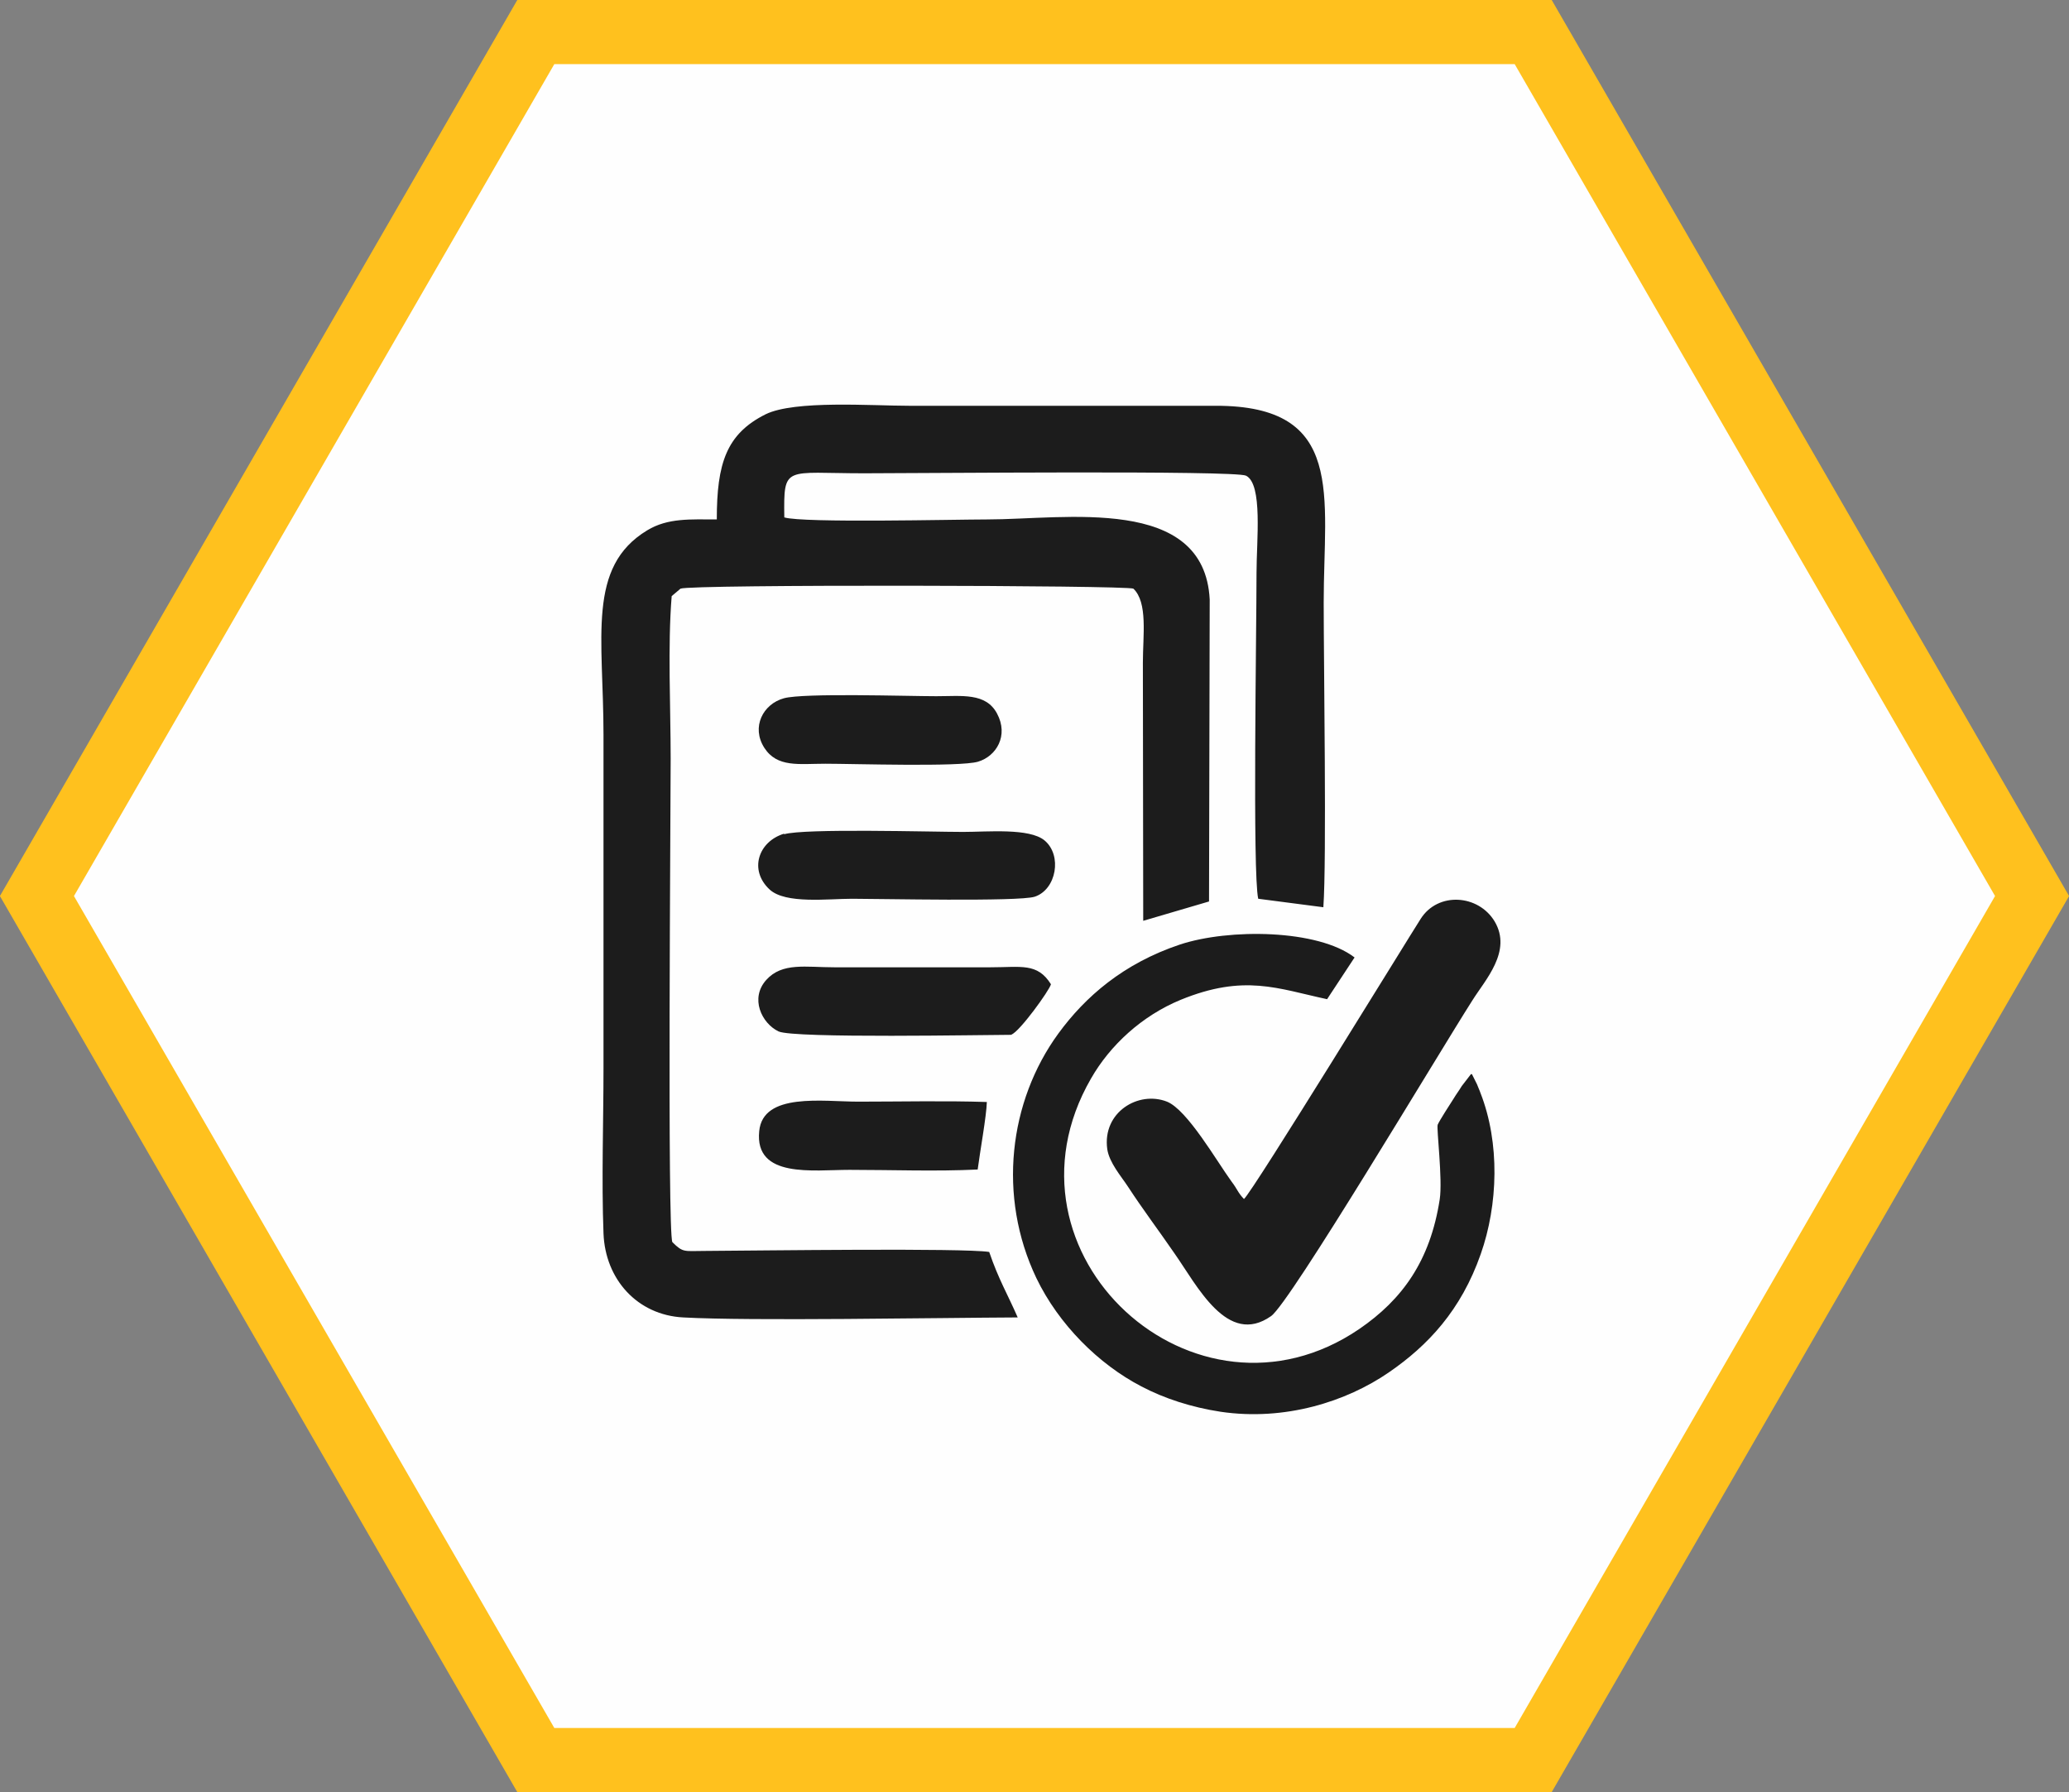
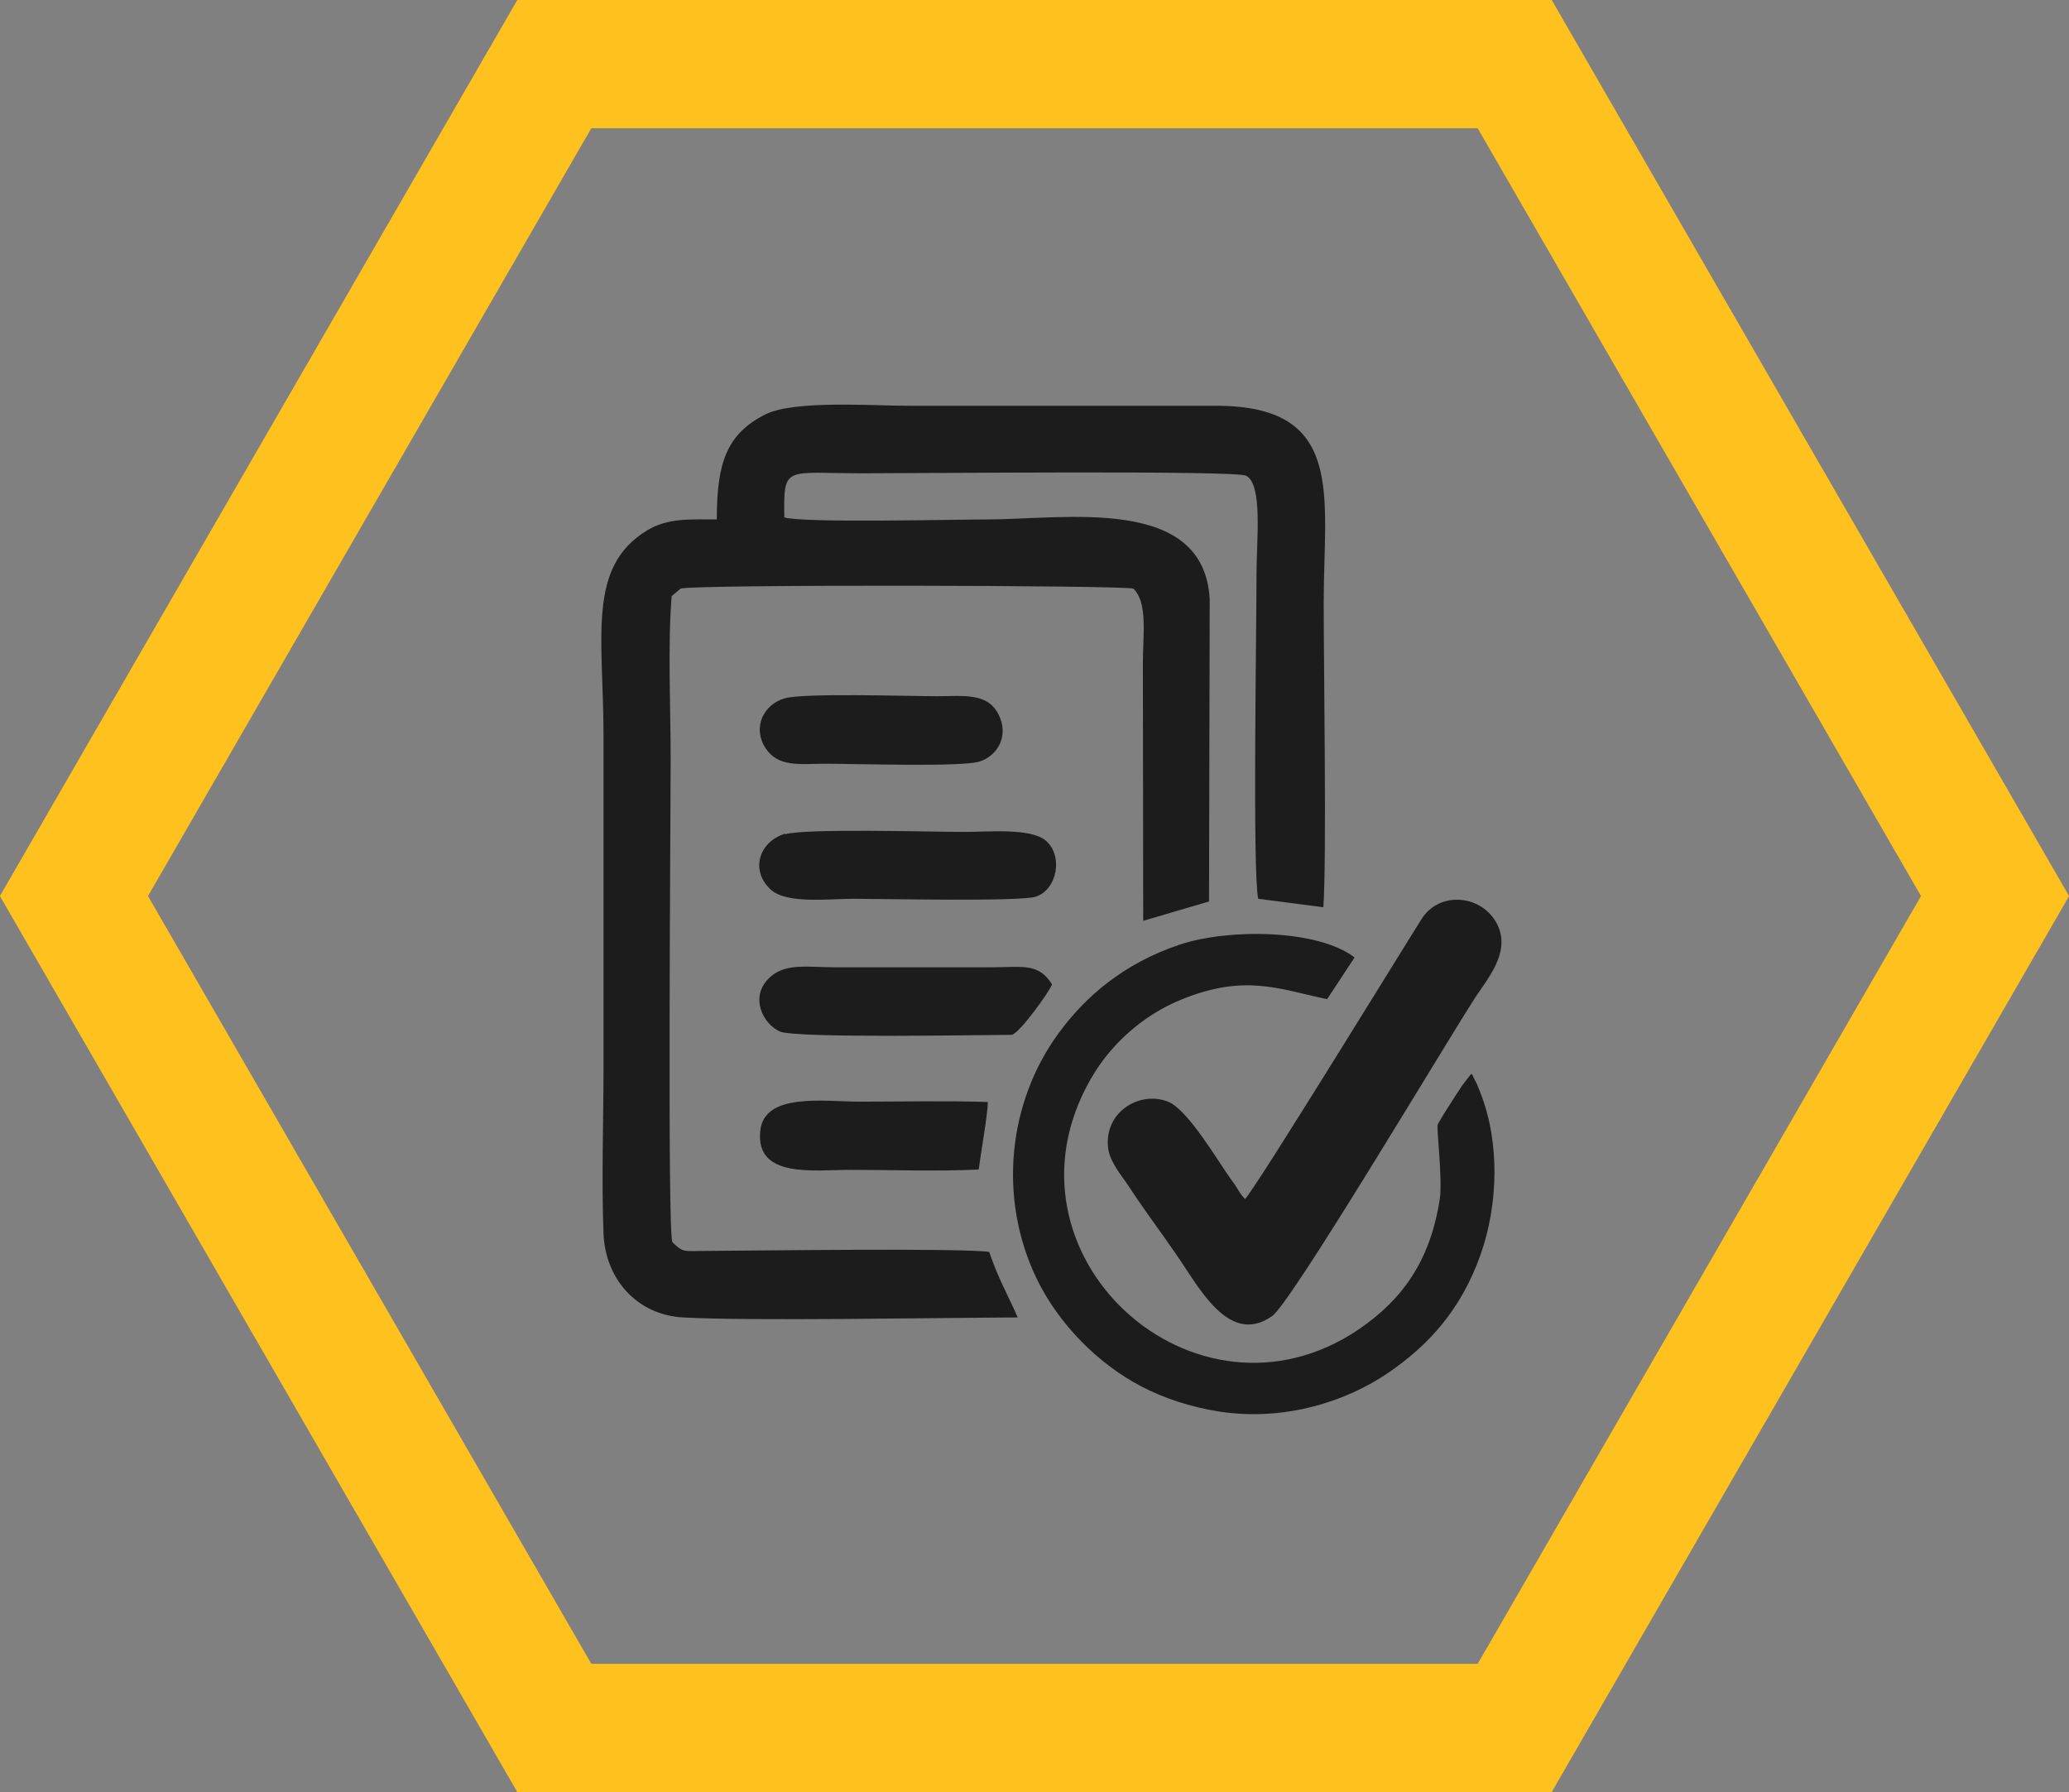
<svg xmlns="http://www.w3.org/2000/svg" xml:space="preserve" width="32.309mm" height="27.981mm" style="shape-rendering:geometricPrecision; text-rendering:geometricPrecision; image-rendering:optimizeQuality; fill-rule:evenodd; clip-rule:evenodd" viewBox="0 0 60.99 52.82">
  <rect x="0" y="0" width="60.99" height="52.82" fill="#808080" stroke="none" />
  <defs>
    <style type="text/css">  .str0 {stroke:#FFC11E;stroke-width:3.78;stroke-miterlimit:22.926} .fil0 {fill:none} .fil1 {fill:#FEFEFE} .fil2 {fill:#1C1C1C}  </style>
  </defs>
  <g id="Слой_x0020_1">
    <g>
      <polygon class="fil0 str0" points="2.18,26.41 9.26,14.15 16.34,1.89 30.49,1.89 44.65,1.89 51.73,14.15 58.81,26.41 51.73,38.67 44.65,50.93 30.49,50.93 16.34,50.93 9.26,38.67 " />
-       <polygon id="1" class="fil1" points="2.18,26.41 9.26,14.15 16.34,1.89 30.49,1.89 44.65,1.89 51.73,14.15 58.81,26.41 51.73,38.67 44.65,50.93 30.49,50.93 16.34,50.93 9.26,38.67 " />
    </g>
-     <path class="fil2" d="M21.13 15.31c-0.77,0 -1.44,-0.05 -2.05,0.32 -1.79,1.08 -1.29,3.16 -1.29,6.03 0,3.27 0,6.55 0,9.82 0,1.59 -0.06,3.29 0,4.87 0.05,1.36 1,2.41 2.35,2.48 1.97,0.11 7.52,0.01 9.86,0 -0.3,-0.69 -0.56,-1.11 -0.84,-1.93 -0.78,-0.12 -6.7,-0.04 -8.39,-0.03 -0.6,0 -0.63,0.06 -0.95,-0.26 -0.15,-0.3 -0.05,-12.78 -0.05,-14.24 0,-1.51 -0.09,-3.33 0.03,-4.8l0.26 -0.22c0.3,-0.13 13.16,-0.1 13.35,0 0.43,0.41 0.28,1.38 0.28,2.18l0.01 7.61 1.94 -0.57 0.02 -8.9c-0.16,-3.09 -4.27,-2.36 -6.56,-2.36 -0.96,0 -5.42,0.11 -5.98,-0.06 -0.02,-1.56 0,-1.3 2.35,-1.3 1.67,0 10.93,-0.09 11.26,0.07 0.5,0.25 0.31,1.91 0.31,2.86 0,1.79 -0.12,8.86 0.05,9.61l1.92 0.25c0.1,-1.39 0.01,-7.12 0.01,-8.98 0,-3.15 0.66,-5.81 -3.19,-5.8 -3.01,0 -6.02,0 -9.03,0 -1.1,0 -3.37,-0.17 -4.23,0.25 -1.16,0.58 -1.44,1.45 -1.44,3.1zm22.23 16.35l-0.27 0.35c-0.09,0.15 -0.15,0.22 -0.24,0.37 -0.09,0.14 -0.42,0.65 -0.47,0.77 -0.04,0.1 0.15,1.61 0.06,2.2 -0.28,1.81 -1.1,2.95 -2.37,3.82 -4.84,3.3 -10.89,-2.21 -7.91,-7.38 0.56,-0.98 1.5,-1.85 2.64,-2.32 1.88,-0.77 2.87,-0.33 4.32,-0.02l0.81 -1.23c-1.08,-0.83 -3.7,-0.86 -5.15,-0.38 -1.67,0.56 -2.79,1.54 -3.58,2.62 -1.46,2 -1.8,4.8 -0.65,7.21 0.66,1.37 1.84,2.54 3.09,3.19 0.68,0.36 1.49,0.62 2.34,0.75 1.9,0.28 3.71,-0.3 4.96,-1.16 1.15,-0.79 2.13,-1.83 2.71,-3.49 0.51,-1.45 0.57,-3.27 -0.01,-4.75 -0.03,-0.09 -0.06,-0.14 -0.1,-0.25l-0.15 -0.3zm-6.69 3.68c-0.19,-0.2 -0.18,-0.27 -0.37,-0.52 -0.43,-0.59 -1.3,-2.11 -1.9,-2.35 -0.84,-0.33 -1.91,0.31 -1.76,1.4 0.06,0.4 0.41,0.8 0.6,1.09 0.45,0.69 0.92,1.31 1.38,1.98 0.67,0.95 1.56,2.76 2.85,1.85 0.56,-0.39 4.94,-7.75 5.93,-9.3 0.38,-0.61 1.18,-1.45 0.66,-2.33 -0.48,-0.8 -1.67,-0.88 -2.18,-0.08 -0.31,0.48 -4.95,8.04 -5.21,8.26zm-13.55 -10.77c-0.77,0.23 -1.05,1.08 -0.43,1.65 0.47,0.43 1.72,0.27 2.43,0.27 0.83,0 4.9,0.09 5.38,-0.06 0.64,-0.21 0.82,-1.22 0.29,-1.66 -0.45,-0.37 -1.68,-0.25 -2.4,-0.25 -0.92,0 -4.7,-0.11 -5.28,0.07zm6.7 5.92c0.24,-0.09 1.11,-1.29 1.16,-1.48 -0.4,-0.64 -0.88,-0.5 -1.78,-0.5l-4.61 0c-0.84,0 -1.53,-0.15 -2,0.37 -0.49,0.54 -0.14,1.28 0.36,1.52 0.45,0.21 6.13,0.1 6.87,0.1zm-6.71 -9.91c-0.62,0.17 -0.97,0.85 -0.58,1.46 0.38,0.59 1.02,0.47 1.8,0.47 0.81,0 3.97,0.1 4.5,-0.06 0.54,-0.16 0.91,-0.77 0.56,-1.42 -0.33,-0.62 -1.04,-0.51 -1.79,-0.51 -0.86,0 -3.9,-0.1 -4.49,0.06zm5.71 13.89c0.07,-0.54 0.26,-1.58 0.27,-1.99 -1.24,-0.04 -2.54,-0.01 -3.79,-0.01 -1.04,0 -2.81,-0.28 -2.92,0.87 -0.14,1.4 1.59,1.14 2.66,1.14 1.22,0 2.58,0.05 3.78,-0.01z" />
+     <path class="fil2" d="M21.13 15.31c-0.77,0 -1.44,-0.05 -2.05,0.32 -1.79,1.08 -1.29,3.16 -1.29,6.03 0,3.27 0,6.55 0,9.82 0,1.59 -0.06,3.29 0,4.87 0.05,1.36 1,2.41 2.35,2.48 1.97,0.11 7.52,0.01 9.86,0 -0.3,-0.69 -0.56,-1.11 -0.84,-1.93 -0.78,-0.12 -6.7,-0.04 -8.39,-0.03 -0.6,0 -0.63,0.06 -0.95,-0.26 -0.15,-0.3 -0.05,-12.78 -0.05,-14.24 0,-1.51 -0.09,-3.33 0.03,-4.8l0.26 -0.22c0.3,-0.13 13.16,-0.1 13.35,0 0.43,0.41 0.28,1.38 0.28,2.18l0.01 7.61 1.94 -0.57 0.02 -8.9c-0.16,-3.09 -4.27,-2.36 -6.56,-2.36 -0.96,0 -5.42,0.11 -5.98,-0.06 -0.02,-1.56 0,-1.3 2.35,-1.3 1.67,0 10.93,-0.09 11.26,0.07 0.5,0.25 0.31,1.91 0.31,2.86 0,1.79 -0.12,8.86 0.05,9.61l1.92 0.25c0.1,-1.39 0.01,-7.12 0.01,-8.98 0,-3.15 0.66,-5.81 -3.19,-5.8 -3.01,0 -6.02,0 -9.03,0 -1.1,0 -3.37,-0.17 -4.23,0.25 -1.16,0.58 -1.44,1.45 -1.44,3.1zm22.23 16.35l-0.27 0.35c-0.09,0.15 -0.15,0.22 -0.24,0.37 -0.09,0.14 -0.42,0.65 -0.47,0.77 -0.04,0.1 0.15,1.61 0.06,2.2 -0.28,1.81 -1.1,2.95 -2.37,3.82 -4.84,3.3 -10.89,-2.21 -7.91,-7.38 0.56,-0.98 1.5,-1.85 2.64,-2.32 1.88,-0.77 2.87,-0.33 4.32,-0.02l0.81 -1.23c-1.08,-0.83 -3.7,-0.86 -5.15,-0.38 -1.67,0.56 -2.79,1.54 -3.58,2.62 -1.46,2 -1.8,4.8 -0.65,7.21 0.66,1.37 1.84,2.54 3.09,3.19 0.68,0.36 1.49,0.62 2.34,0.75 1.9,0.28 3.71,-0.3 4.96,-1.16 1.15,-0.79 2.13,-1.83 2.71,-3.49 0.51,-1.45 0.57,-3.27 -0.01,-4.75 -0.03,-0.09 -0.06,-0.14 -0.1,-0.25l-0.15 -0.3m-6.69 3.68c-0.19,-0.2 -0.18,-0.27 -0.37,-0.52 -0.43,-0.59 -1.3,-2.11 -1.9,-2.35 -0.84,-0.33 -1.91,0.31 -1.76,1.4 0.06,0.4 0.41,0.8 0.6,1.09 0.45,0.69 0.92,1.31 1.38,1.98 0.67,0.95 1.56,2.76 2.85,1.85 0.56,-0.39 4.94,-7.75 5.93,-9.3 0.38,-0.61 1.18,-1.45 0.66,-2.33 -0.48,-0.8 -1.67,-0.88 -2.18,-0.08 -0.31,0.48 -4.95,8.04 -5.21,8.26zm-13.55 -10.77c-0.77,0.23 -1.05,1.08 -0.43,1.65 0.47,0.43 1.72,0.27 2.43,0.27 0.83,0 4.9,0.09 5.38,-0.06 0.64,-0.21 0.82,-1.22 0.29,-1.66 -0.45,-0.37 -1.68,-0.25 -2.4,-0.25 -0.92,0 -4.7,-0.11 -5.28,0.07zm6.7 5.92c0.24,-0.09 1.11,-1.29 1.16,-1.48 -0.4,-0.64 -0.88,-0.5 -1.78,-0.5l-4.61 0c-0.84,0 -1.53,-0.15 -2,0.37 -0.49,0.54 -0.14,1.28 0.36,1.52 0.45,0.21 6.13,0.1 6.87,0.1zm-6.71 -9.91c-0.62,0.17 -0.97,0.85 -0.58,1.46 0.38,0.59 1.02,0.47 1.8,0.47 0.81,0 3.97,0.1 4.5,-0.06 0.54,-0.16 0.91,-0.77 0.56,-1.42 -0.33,-0.62 -1.04,-0.51 -1.79,-0.51 -0.86,0 -3.9,-0.1 -4.49,0.06zm5.71 13.89c0.07,-0.54 0.26,-1.58 0.27,-1.99 -1.24,-0.04 -2.54,-0.01 -3.79,-0.01 -1.04,0 -2.81,-0.28 -2.92,0.87 -0.14,1.4 1.59,1.14 2.66,1.14 1.22,0 2.58,0.05 3.78,-0.01z" />
  </g>
</svg>